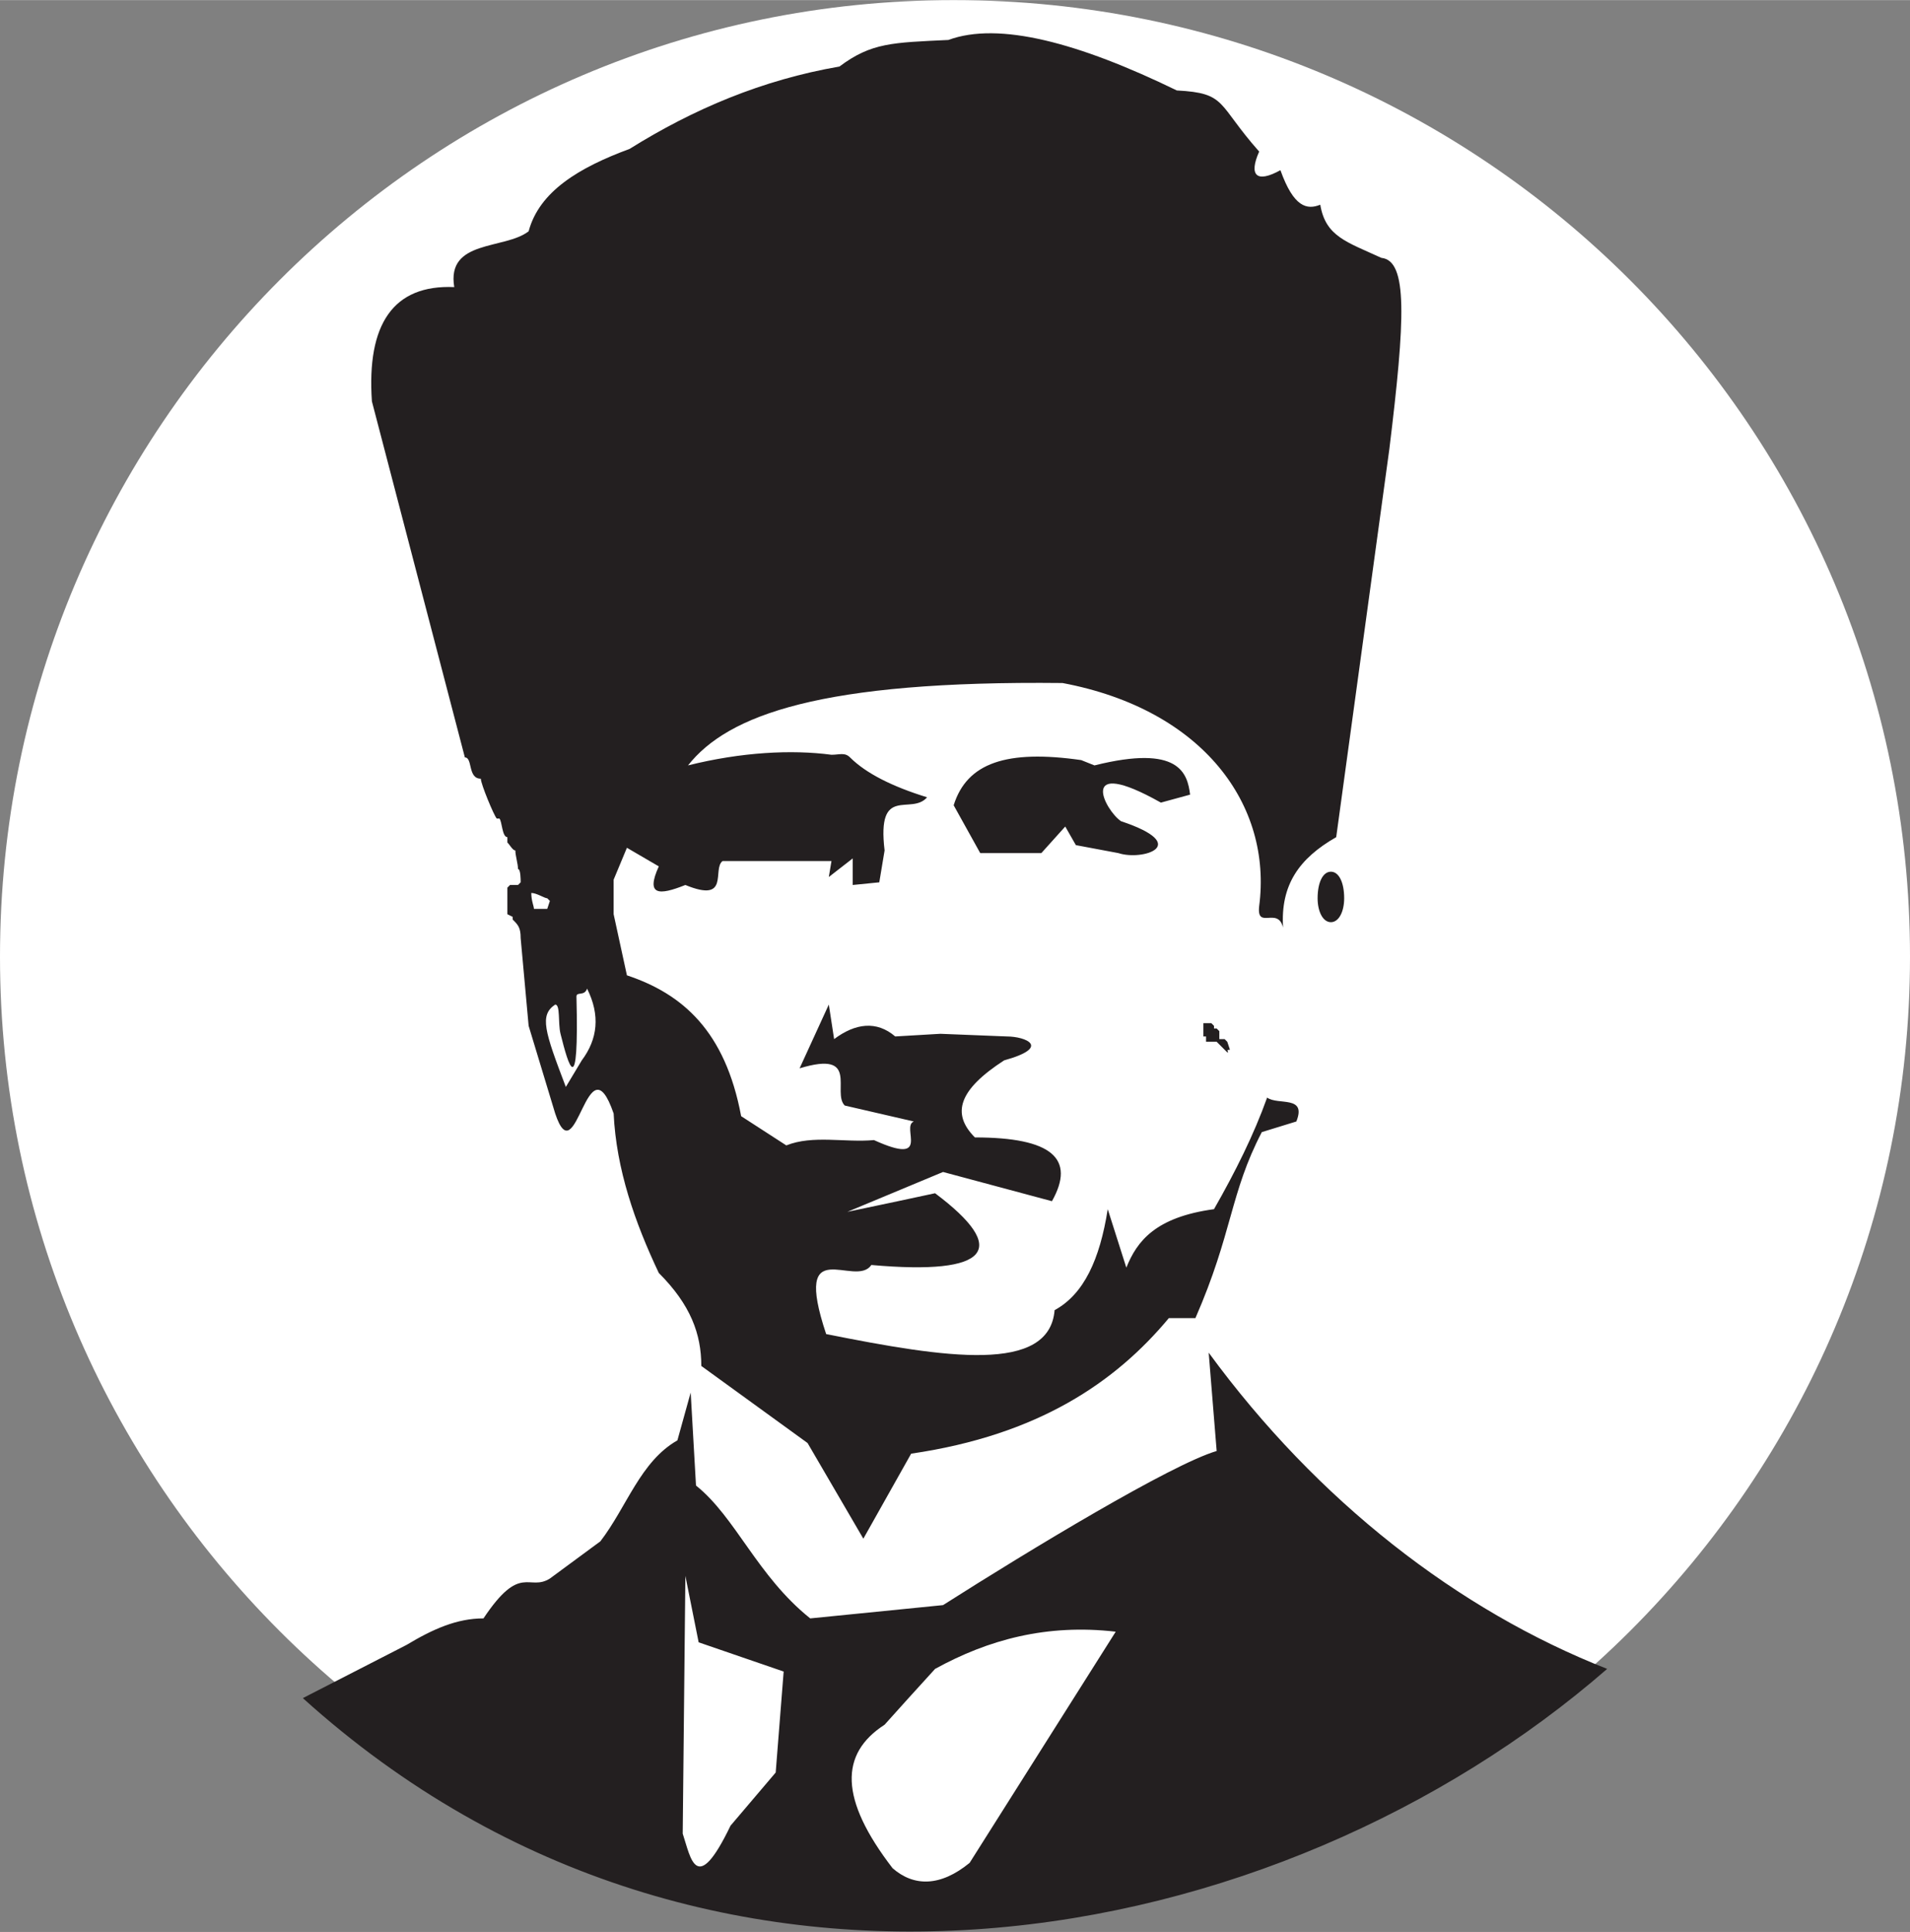
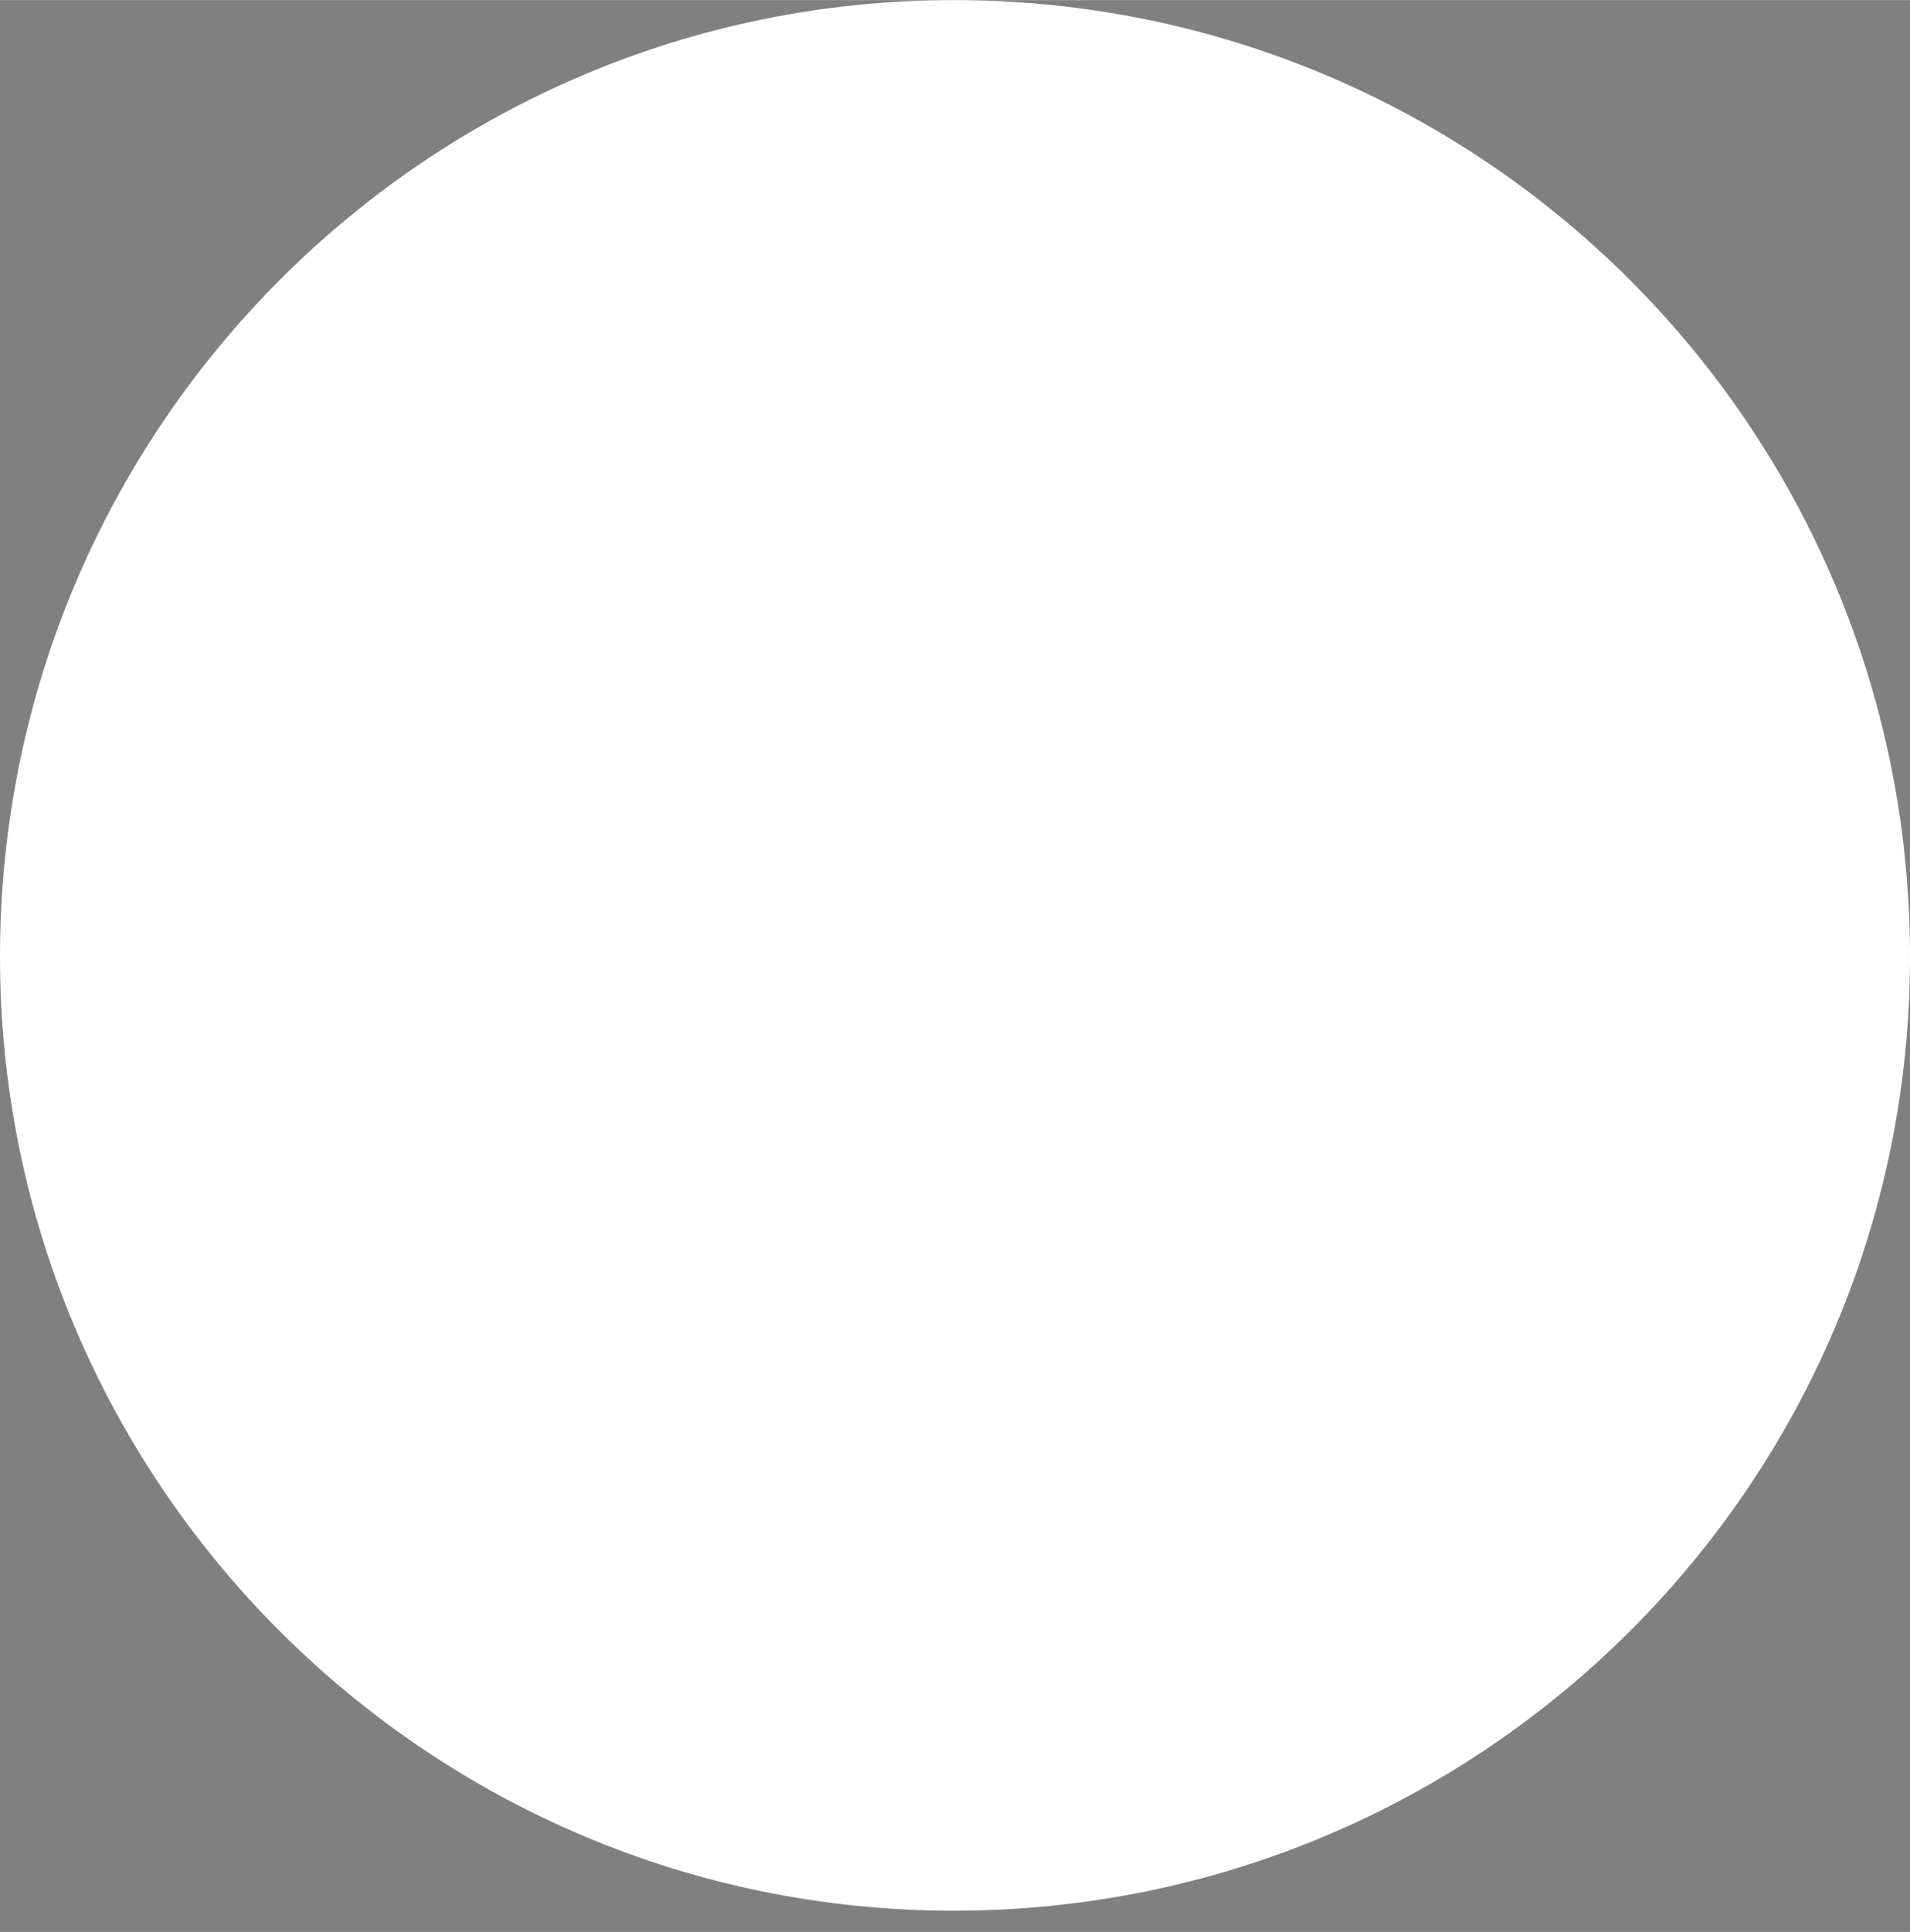
<svg xmlns="http://www.w3.org/2000/svg" xml:space="preserve" width="26.7mm" height="27mm" version="1.1" style="shape-rendering:geometricPrecision; text-rendering:geometricPrecision; image-rendering:optimizeQuality; fill-rule:evenodd; clip-rule:evenodd" viewBox="0 0 719 727">
  <rect x="0" y="0" width="719" height="727" fill="#808080" stroke="none" />
  <defs>
    <style type="text/css">
   
    .fil1 {fill:#231F20}
    .fil0 {fill:white}
   
  </style>
  </defs>
  <g id="Katman_x0020_1">
    <g id="_725358896">
      <path class="fil0" d="M359 719c199,0 360,-161 360,-359 0,-199 -161,-360 -360,-360 -198,0 -359,161 -359,360 0,198 161,359 359,359z" />
-       <path class="fil1" d="M483 349c-1,-16 6,-26 20,-34l20 -146c6,-49 7,-71 -3,-72 -13,-6 -21,-8 -23,-20 -5,2 -10,1 -15,-13 -9,5 -12,2 -8,-7 -16,-18 -12,-22 -31,-23 -37,-18 -67,-26 -86,-19 -21,1 -29,1 -41,10 -29,5 -55,16 -79,31 -19,7 -34,16 -38,31 -9,7 -31,3 -28,21 -23,-1 -33,14 -31,43l35 134c3,0 1,8 6,8 0,2 5,14 6,15l1 0c1,1 1,7 3,7l0 1 0 1c1,1 2,3 3,3 0,2 1,5 1,7 1,0 1,4 1,5l-1 1 -2 0 -1 0 -1 1 0 10 2 1 0 1c2,2 3,3 3,7l3 33 10 33c8,24 12,-29 22,0 1,21 8,41 17,60 12,12 16,23 16,35l40 29 21 36 18 -32c48,-7 77,-27 97,-51l10 0c14,-32 13,-47 25,-70l13 -4c4,-10 -7,-6 -11,-9 -5,14 -12,28 -20,42 -22,3 -29,12 -33,22l-7 -22c-3,19 -9,32 -20,38 -2,24 -41,18 -86,9 -13,-39 11,-17 17,-26 45,4 52,-6 24,-27l-14 3 -19 4 36 -15 41 11c9,-16 0,-24 -29,-24 -9,-9 -6,-18 11,-29 18,-5 8,-9 1,-9l-25 -1 -17 1c-7,-6 -15,-5 -23,1l-2 -13 -11 24c23,-7 12,9 17,14l26 6c-5,2 7,17 -15,7 -11,1 -23,-2 -33,2l-17 -11c-6,-32 -22,-46 -43,-53l-5 -23 0 -13 5 -12 12 7c-5,11 0,11 10,7 17,7 10,-6 14,-9l41 0 -1 6 9 -7 0 10 10 -1 2 -12c-3,-25 10,-13 16,-20 -13,-4 -23,-9 -29,-15 -2,-2 -4,-1 -7,-1 -15,-2 -34,-1 -54,4 15,-19 50,-32 141,-31 53,10 79,46 74,84 -1,9 7,0 9,8l0 0 0 0zm-91 -28l-23 0 -10 -18c5,-16 20,-21 48,-17l5 2c32,-8 35,3 36,11l-11 3c-32,-18 -21,3 -15,7 27,9 8,15 -1,12l-16 -3 -4 -7 -9 10 0 0 0 0zm-186 21l-5 0c0,-1 -1,-3 -1,-6 2,0 5,2 6,2l1 1 0 0 -1 3 0 0 0 0zm54 182l2 35c15,12 23,34 43,50l50 -5c33,-21 86,-53 103,-58l-3 -37c41,56 94,97 150,119 -123,107 -337,150 -491,11l39 -20c10,-6 19,-10 29,-10 14,-21 17,-10 25,-15l19 -14c10,-13 15,-30 29,-38l5 -18 0 0 0 0zm-51 -146c2,0 1,7 2,11 3,12 7,26 6,-14 0,-2 3,0 4,-3 5,10 4,19 -2,27l-6 10c-8,-21 -10,-27 -4,-31l0 0 0 0zm127 325c8,7 18,7 29,-2l55 -87c-26,-3 -48,3 -68,14l-10 11 -9 10c-17,11 -17,28 3,54l0 0 0 0zm-78 -110l-1 97c3,9 5,24 18,-3l17 -20 3 -38 -32 -11 -5 -25 0 0zm243 -265c3,0 5,4 5,10 0,5 -2,9 -5,9 -3,0 -5,-4 -5,-9 0,-6 2,-10 5,-10l0 0zm-39 68l-4 -4 -4 0 0 -2 -1 0 0 -5 3 0 1 1 0 1 1 0 1 1 0 3 2 0 1 1 1 3c-2,0 0,1 -1,1l0 0z" />
    </g>
  </g>
</svg>